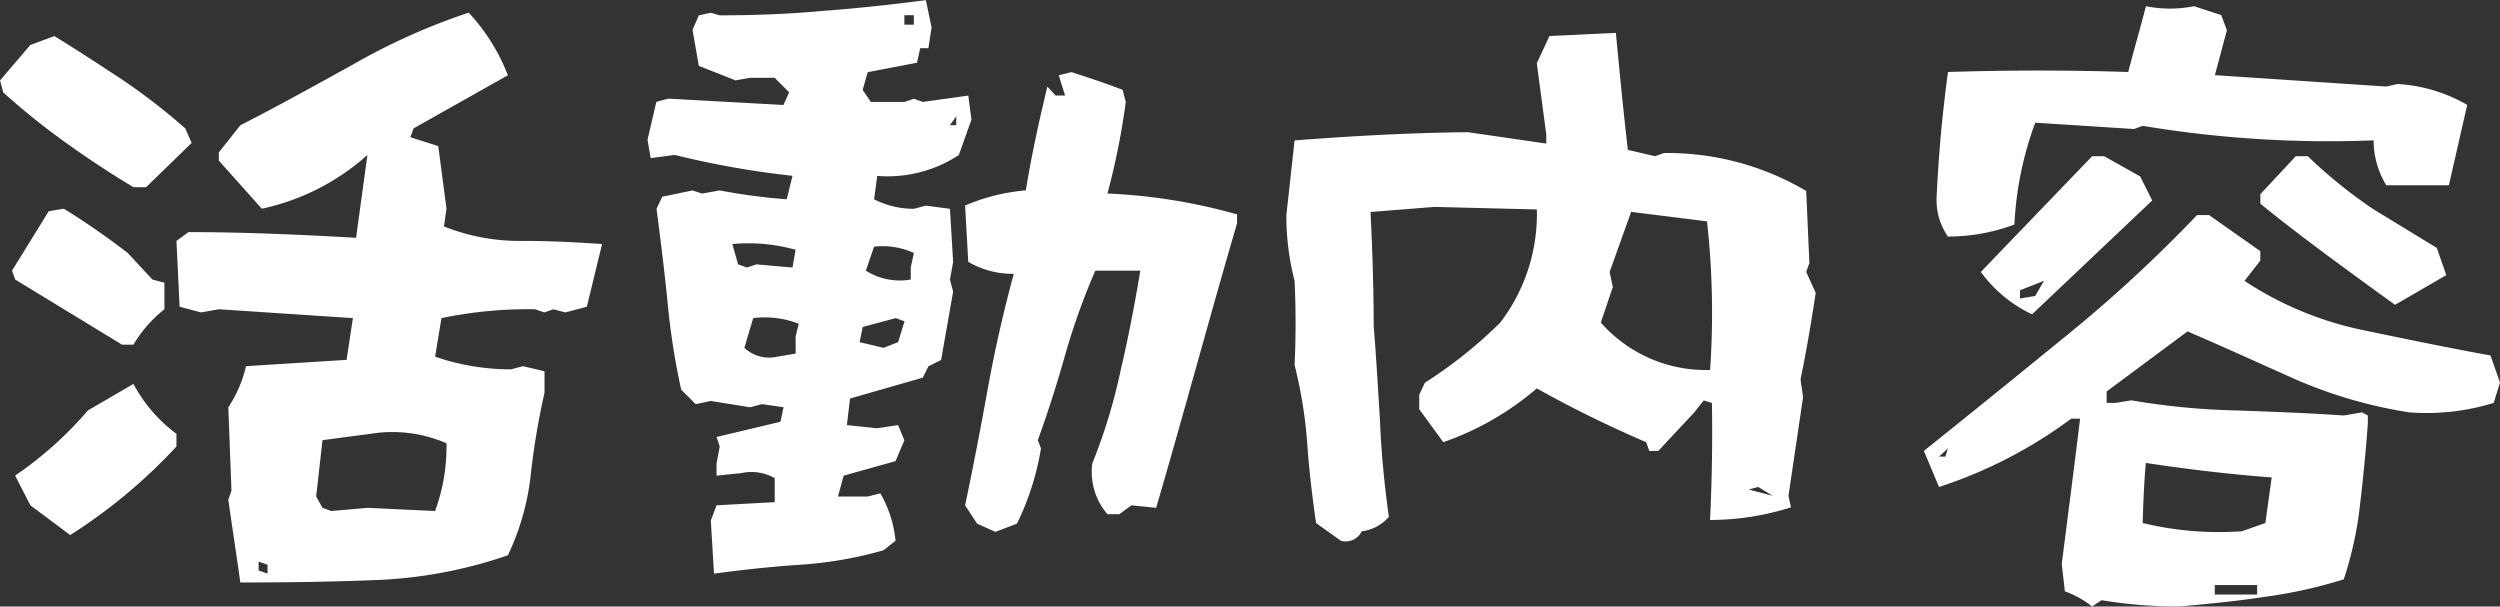
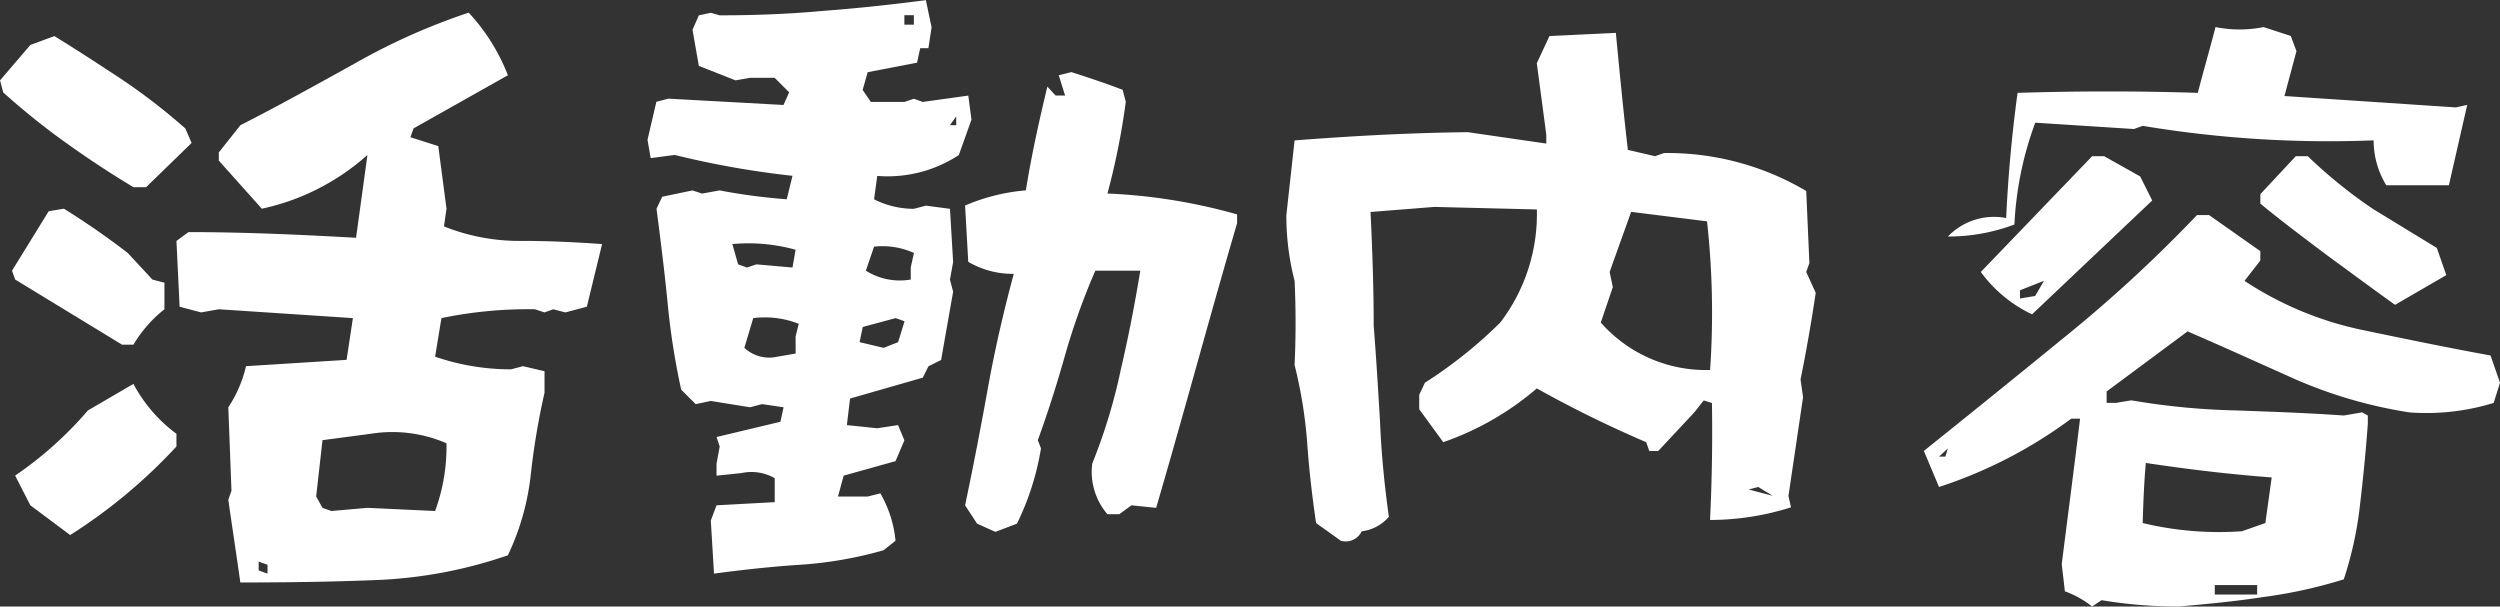
<svg xmlns="http://www.w3.org/2000/svg" width="189.744" height="46.032" viewBox="0 0 189.744 46.032">
  <rect x="0" y="0" width="189.744" height="46.032" fill="#333333" stroke="none" />
-   <path id="パス_12425" data-name="パス 12425" d="M19.392,5.184c3.552,0,7.056-.048,10.512-.192A34.725,34.725,0,0,0,39.7,3.12a19,19,0,0,0,1.728-6.048A55.44,55.44,0,0,1,42.48-9.216v-1.632l-1.632-.384-.912.24a17.685,17.685,0,0,1-5.76-.96l.48-2.928a32.387,32.387,0,0,1,7.1-.672l.72.24.672-.24.912.24,1.632-.432L46.848-20.5c-2.016-.144-4.032-.24-6.1-.24a15.366,15.366,0,0,1-5.9-1.1l.192-1.344-.624-4.752L32.3-28.608l.24-.672L39.7-33.312a14.837,14.837,0,0,0-2.976-4.752,48.456,48.456,0,0,0-8.784,3.936c-2.784,1.536-5.616,3.12-8.544,4.608L17.76-27.456v.624l3.264,3.648a17.514,17.514,0,0,0,8.016-4.08l-.864,6.288c-4.272-.24-8.5-.432-12.72-.432l-.912.672.24,4.992,1.632.432,1.344-.24,10.176.672-.48,3.168-7.632.48a9.605,9.605,0,0,1-1.344,3.12l.24,6.336-.24.672C18.768.96,19.1,3.072,19.392,5.184Zm-7.152-30,3.456-3.36-.48-1.1a46.49,46.49,0,0,0-4.848-3.744c-1.68-1.1-3.36-2.208-5.088-3.264l-1.824.672-2.3,2.688.24.912A53.711,53.711,0,0,0,6.24-28.128q2.52,1.8,5.04,3.312ZM10.416-12.864h.864a9.789,9.789,0,0,1,2.352-2.688v-2.016l-.912-.24-1.872-2.016A57.914,57.914,0,0,0,6-23.184l-1.152.192L2.064-18.48l.24.672ZM6.48,1.584a40.537,40.537,0,0,0,8.064-6.72V-6.1A11.271,11.271,0,0,1,11.28-9.888L7.824-7.872A28.139,28.139,0,0,1,2.3-2.928L3.456-.672ZM29.04-.48,26.3-.24l-.672-.24-.48-.864.48-4.272L29.28-6.1a10.331,10.331,0,0,1,5.76.72A14.223,14.223,0,0,1,34.176-.24ZM21.456,4.512l-.672-.24V3.6l.672.24Zm33.888,0c2.16-.288,4.32-.528,6.528-.672a30.149,30.149,0,0,0,6.336-1.1l.912-.72a8.836,8.836,0,0,0-1.152-3.6l-.96.24H64.752l.432-1.584,3.936-1.1.672-1.584-.48-1.152-1.584.24-2.3-.24.24-2.016,5.52-1.584.432-.864.96-.48.912-5.184-.24-.912.24-1.344-.24-4.032-1.824-.24-.912.24a6.676,6.676,0,0,1-3.024-.72l.24-1.776a9.846,9.846,0,0,0,6.192-1.584l.96-2.688-.24-1.824-3.456.48-.672-.24-.72.24H67.248l-.624-.912.384-1.344,3.744-.72.24-1.1h.624l.24-1.584-.432-2.064c-2.592.336-5.232.624-7.824.816-2.592.24-5.184.336-7.824.336l-.672-.192-.912.192-.48,1.1.48,2.736,2.784,1.1,1.1-.192h1.872l1.1,1.1-.432.96-8.736-.48-.912.24-.672,2.88.24,1.392,1.824-.24A68.035,68.035,0,0,0,61.3-25.68L60.864-23.9a44.687,44.687,0,0,1-5.088-.672l-1.344.24-.72-.24-2.3.48-.432.912c.288,2.208.576,4.512.816,6.864a55.121,55.121,0,0,0,1.056,6.864l1.1,1.1,1.152-.24,2.976.48.912-.24,1.632.24-.24,1.1L55.536-5.856l.24.72-.24,1.3v.912l1.872-.192a3.575,3.575,0,0,1,2.544.384V-.912l-4.416.24L55.1.48ZM70.512-37.152h-.72v-.72h.72ZM76.7,1.344,78.336.72A20.338,20.338,0,0,0,80.16-4.992l-.24-.624c.768-2.112,1.44-4.224,2.064-6.432a51.325,51.325,0,0,1,2.3-6.432H87.7c-.432,2.592-.912,5.088-1.488,7.536a42.11,42.11,0,0,1-2.16,7.1A4.929,4.929,0,0,0,85.2,0h.912l.912-.672L88.9-.48c1.056-3.6,2.064-7.2,3.072-10.8s2.016-7.2,3.072-10.8v-.672a42.536,42.536,0,0,0-9.84-1.584,54.113,54.113,0,0,0,1.392-6.96l-.24-.912c-1.248-.48-2.544-.912-3.888-1.344l-.96.24.48,1.536h-.72l-.624-.672c-.624,2.592-1.2,5.184-1.632,7.872A14.751,14.751,0,0,0,74.4-23.424l.24,4.272a6.65,6.65,0,0,0,3.456.912c-.768,2.832-1.44,5.76-1.968,8.688s-1.1,5.9-1.728,8.88L75.312.72ZM73.728-29.52h-.48l.48-.672ZM61.3-18.72l-2.736-.24-.72.24-.672-.24L56.736-20.5a13.306,13.306,0,0,1,4.8.432Zm8.976.912a4.833,4.833,0,0,1-3.408-.672l.624-1.824a5.765,5.765,0,0,1,3.024.48l-.24,1.1Zm-8.736,5.616-1.392.24a2.759,2.759,0,0,1-2.5-.672l.672-2.256a7.039,7.039,0,0,1,3.456.432l-.24.96Zm7.776-.864-1.1.432-1.824-.432.24-1.152,2.5-.672.672.24Zm33.6,15.072A1.337,1.337,0,0,0,104.5,1.3a3.224,3.224,0,0,0,2.064-1.1c-.336-2.4-.576-4.848-.672-7.248-.144-2.4-.288-4.848-.48-7.248,0-2.88-.1-5.76-.24-8.64l4.848-.384,7.776.192a13.566,13.566,0,0,1-2.784,8.592,34.519,34.519,0,0,1-5.712,4.56l-.432.912v1.1l1.824,2.5a21.914,21.914,0,0,0,7.1-4.08,88.468,88.468,0,0,0,8.3,4.08l.24.672h.672l2.736-2.928.72-.912.624.192c.048,2.928,0,5.9-.144,8.88a20.3,20.3,0,0,0,6.144-.96l-.192-.864L138-8.88l-.192-1.344c.432-2.112.816-4.32,1.152-6.576l-.72-1.584.24-.672-.24-5.472a20.664,20.664,0,0,0-10.8-2.88l-.672.24-2.064-.48c-.336-2.88-.624-5.856-.912-8.88l-5.04.24-.96,2.064.72,5.424v.672l-5.952-.864c-4.416.048-8.784.288-13.152.624L98.784-22.7a19.76,19.76,0,0,0,.624,4.992c.1,2.112.1,4.224,0,6.384a34.98,34.98,0,0,1,.96,5.952c.144,2.064.384,4.08.672,6.048Zm28.032-12.96a10.623,10.623,0,0,1-8.3-3.6l.912-2.688-.24-1.152,1.632-4.56,5.76.72A63.283,63.283,0,0,1,130.944-10.944ZM135.7-1.392l-1.824-.48.72-.192Zm13.3-19.68a14.254,14.254,0,0,0,5.04-.912,25.752,25.752,0,0,1,1.584-7.728l7.488.48.672-.24a85.782,85.782,0,0,0,17.52,1.1,6.525,6.525,0,0,0,.96,3.408h4.752l1.392-6.1a11.935,11.935,0,0,0-5.28-1.584l-.864.192-13.008-.864.912-3.408-.432-1.152-2.064-.672a9.332,9.332,0,0,1-3.648,0c-.432,1.68-.912,3.312-1.344,4.992q-6.768-.216-13.68,0-.648,4.752-.864,9.5A4.861,4.861,0,0,0,148.992-21.072Zm15.5-2.736-.912-1.824-2.736-1.536h-.912l-8.448,8.784a10.166,10.166,0,0,0,3.888,3.216Zm22.32,5.664-.72-2.064-4.8-2.928a36.687,36.687,0,0,1-4.992-4.032h-.912l-2.688,2.88v.72c1.632,1.344,3.36,2.64,5.088,3.936,1.776,1.3,3.456,2.544,5.136,3.744ZM160.656,6.528a34.986,34.986,0,0,0,5.9.48c2.112-.192,4.224-.384,6.384-.72a36.235,36.235,0,0,0,6.1-1.344,27.693,27.693,0,0,0,1.248-5.808c.24-2.016.432-4.032.576-6v-.624l-.432-.24-1.392.24c-2.736-.192-5.472-.288-8.16-.384a54,54,0,0,1-7.968-.768l-1.152.192h-.72v-.864l6.144-4.56c2.784,1.2,5.52,2.448,8.208,3.648a35.082,35.082,0,0,0,8.64,2.5,17.316,17.316,0,0,0,6.384-.72l.48-1.536-.72-2.064c-3.168-.576-6.432-1.248-9.648-1.92a25.728,25.728,0,0,1-9.024-3.744l1.2-1.536v-.72L168.816-22.7H167.9A106.014,106.014,0,0,1,157.68-13.3q-5.472,4.464-10.512,8.5l1.152,2.736a34.938,34.938,0,0,0,10.032-5.184h.672c-.432,3.6-.912,7.248-1.392,11.04l.24,2.064a7.175,7.175,0,0,1,2.064,1.152Zm-5.04-23.088-1.152.192v-.624l1.824-.72ZM148.8-4.368h-.48l.672-.624ZM173.088.672l-1.776.624a24.666,24.666,0,0,1-7.536-.624c.048-1.536.1-3.024.24-4.56,3.168.48,6.384.864,9.552,1.1ZM172.464,6.1h-3.216v-.72h3.216Z" transform="translate(-1.152 39.024)" fill="#fff" />
+   <path id="パス_12425" data-name="パス 12425" d="M19.392,5.184c3.552,0,7.056-.048,10.512-.192A34.725,34.725,0,0,0,39.7,3.12a19,19,0,0,0,1.728-6.048A55.44,55.44,0,0,1,42.48-9.216v-1.632l-1.632-.384-.912.24a17.685,17.685,0,0,1-5.76-.96l.48-2.928a32.387,32.387,0,0,1,7.1-.672l.72.24.672-.24.912.24,1.632-.432L46.848-20.5c-2.016-.144-4.032-.24-6.1-.24a15.366,15.366,0,0,1-5.9-1.1l.192-1.344-.624-4.752L32.3-28.608l.24-.672L39.7-33.312a14.837,14.837,0,0,0-2.976-4.752,48.456,48.456,0,0,0-8.784,3.936c-2.784,1.536-5.616,3.12-8.544,4.608L17.76-27.456v.624l3.264,3.648a17.514,17.514,0,0,0,8.016-4.08l-.864,6.288c-4.272-.24-8.5-.432-12.72-.432l-.912.672.24,4.992,1.632.432,1.344-.24,10.176.672-.48,3.168-7.632.48a9.605,9.605,0,0,1-1.344,3.12l.24,6.336-.24.672C18.768.96,19.1,3.072,19.392,5.184Zm-7.152-30,3.456-3.36-.48-1.1a46.49,46.49,0,0,0-4.848-3.744c-1.68-1.1-3.36-2.208-5.088-3.264l-1.824.672-2.3,2.688.24.912A53.711,53.711,0,0,0,6.24-28.128q2.52,1.8,5.04,3.312ZM10.416-12.864h.864a9.789,9.789,0,0,1,2.352-2.688v-2.016l-.912-.24-1.872-2.016A57.914,57.914,0,0,0,6-23.184l-1.152.192L2.064-18.48l.24.672ZM6.48,1.584a40.537,40.537,0,0,0,8.064-6.72V-6.1A11.271,11.271,0,0,1,11.28-9.888L7.824-7.872A28.139,28.139,0,0,1,2.3-2.928L3.456-.672ZM29.04-.48,26.3-.24l-.672-.24-.48-.864.48-4.272L29.28-6.1a10.331,10.331,0,0,1,5.76.72A14.223,14.223,0,0,1,34.176-.24ZM21.456,4.512l-.672-.24V3.6l.672.24Zm33.888,0c2.16-.288,4.32-.528,6.528-.672a30.149,30.149,0,0,0,6.336-1.1l.912-.72a8.836,8.836,0,0,0-1.152-3.6l-.96.24H64.752l.432-1.584,3.936-1.1.672-1.584-.48-1.152-1.584.24-2.3-.24.24-2.016,5.52-1.584.432-.864.96-.48.912-5.184-.24-.912.24-1.344-.24-4.032-1.824-.24-.912.24a6.676,6.676,0,0,1-3.024-.72l.24-1.776a9.846,9.846,0,0,0,6.192-1.584l.96-2.688-.24-1.824-3.456.48-.672-.24-.72.24H67.248l-.624-.912.384-1.344,3.744-.72.24-1.1h.624l.24-1.584-.432-2.064c-2.592.336-5.232.624-7.824.816-2.592.24-5.184.336-7.824.336l-.672-.192-.912.192-.48,1.1.48,2.736,2.784,1.1,1.1-.192h1.872l1.1,1.1-.432.96-8.736-.48-.912.24-.672,2.88.24,1.392,1.824-.24A68.035,68.035,0,0,0,61.3-25.68L60.864-23.9a44.687,44.687,0,0,1-5.088-.672l-1.344.24-.72-.24-2.3.48-.432.912c.288,2.208.576,4.512.816,6.864a55.121,55.121,0,0,0,1.056,6.864l1.1,1.1,1.152-.24,2.976.48.912-.24,1.632.24-.24,1.1L55.536-5.856l.24.72-.24,1.3v.912l1.872-.192a3.575,3.575,0,0,1,2.544.384V-.912l-4.416.24L55.1.48ZM70.512-37.152h-.72v-.72h.72ZM76.7,1.344,78.336.72A20.338,20.338,0,0,0,80.16-4.992l-.24-.624c.768-2.112,1.44-4.224,2.064-6.432a51.325,51.325,0,0,1,2.3-6.432H87.7c-.432,2.592-.912,5.088-1.488,7.536a42.11,42.11,0,0,1-2.16,7.1A4.929,4.929,0,0,0,85.2,0h.912l.912-.672L88.9-.48c1.056-3.6,2.064-7.2,3.072-10.8s2.016-7.2,3.072-10.8v-.672a42.536,42.536,0,0,0-9.84-1.584,54.113,54.113,0,0,0,1.392-6.96l-.24-.912c-1.248-.48-2.544-.912-3.888-1.344l-.96.24.48,1.536h-.72l-.624-.672c-.624,2.592-1.2,5.184-1.632,7.872A14.751,14.751,0,0,0,74.4-23.424l.24,4.272a6.65,6.65,0,0,0,3.456.912c-.768,2.832-1.44,5.76-1.968,8.688s-1.1,5.9-1.728,8.88L75.312.72ZM73.728-29.52h-.48l.48-.672ZM61.3-18.72l-2.736-.24-.72.24-.672-.24L56.736-20.5a13.306,13.306,0,0,1,4.8.432Zm8.976.912a4.833,4.833,0,0,1-3.408-.672l.624-1.824a5.765,5.765,0,0,1,3.024.48l-.24,1.1Zm-8.736,5.616-1.392.24a2.759,2.759,0,0,1-2.5-.672l.672-2.256a7.039,7.039,0,0,1,3.456.432l-.24.96Zm7.776-.864-1.1.432-1.824-.432.24-1.152,2.5-.672.672.24Zm33.6,15.072A1.337,1.337,0,0,0,104.5,1.3a3.224,3.224,0,0,0,2.064-1.1c-.336-2.4-.576-4.848-.672-7.248-.144-2.4-.288-4.848-.48-7.248,0-2.88-.1-5.76-.24-8.64l4.848-.384,7.776.192a13.566,13.566,0,0,1-2.784,8.592,34.519,34.519,0,0,1-5.712,4.56l-.432.912v1.1l1.824,2.5a21.914,21.914,0,0,0,7.1-4.08,88.468,88.468,0,0,0,8.3,4.08l.24.672h.672l2.736-2.928.72-.912.624.192c.048,2.928,0,5.9-.144,8.88a20.3,20.3,0,0,0,6.144-.96l-.192-.864L138-8.88l-.192-1.344c.432-2.112.816-4.32,1.152-6.576l-.72-1.584.24-.672-.24-5.472a20.664,20.664,0,0,0-10.8-2.88l-.672.24-2.064-.48c-.336-2.88-.624-5.856-.912-8.88l-5.04.24-.96,2.064.72,5.424v.672l-5.952-.864c-4.416.048-8.784.288-13.152.624L98.784-22.7a19.76,19.76,0,0,0,.624,4.992c.1,2.112.1,4.224,0,6.384a34.98,34.98,0,0,1,.96,5.952c.144,2.064.384,4.08.672,6.048Zm28.032-12.96a10.623,10.623,0,0,1-8.3-3.6l.912-2.688-.24-1.152,1.632-4.56,5.76.72A63.283,63.283,0,0,1,130.944-10.944ZM135.7-1.392l-1.824-.48.72-.192Zm13.3-19.68a14.254,14.254,0,0,0,5.04-.912,25.752,25.752,0,0,1,1.584-7.728l7.488.48.672-.24a85.782,85.782,0,0,0,17.52,1.1,6.525,6.525,0,0,0,.96,3.408h4.752l1.392-6.1l-.864.192-13.008-.864.912-3.408-.432-1.152-2.064-.672a9.332,9.332,0,0,1-3.648,0c-.432,1.68-.912,3.312-1.344,4.992q-6.768-.216-13.68,0-.648,4.752-.864,9.5A4.861,4.861,0,0,0,148.992-21.072Zm15.5-2.736-.912-1.824-2.736-1.536h-.912l-8.448,8.784a10.166,10.166,0,0,0,3.888,3.216Zm22.32,5.664-.72-2.064-4.8-2.928a36.687,36.687,0,0,1-4.992-4.032h-.912l-2.688,2.88v.72c1.632,1.344,3.36,2.64,5.088,3.936,1.776,1.3,3.456,2.544,5.136,3.744ZM160.656,6.528a34.986,34.986,0,0,0,5.9.48c2.112-.192,4.224-.384,6.384-.72a36.235,36.235,0,0,0,6.1-1.344,27.693,27.693,0,0,0,1.248-5.808c.24-2.016.432-4.032.576-6v-.624l-.432-.24-1.392.24c-2.736-.192-5.472-.288-8.16-.384a54,54,0,0,1-7.968-.768l-1.152.192h-.72v-.864l6.144-4.56c2.784,1.2,5.52,2.448,8.208,3.648a35.082,35.082,0,0,0,8.64,2.5,17.316,17.316,0,0,0,6.384-.72l.48-1.536-.72-2.064c-3.168-.576-6.432-1.248-9.648-1.92a25.728,25.728,0,0,1-9.024-3.744l1.2-1.536v-.72L168.816-22.7H167.9A106.014,106.014,0,0,1,157.68-13.3q-5.472,4.464-10.512,8.5l1.152,2.736a34.938,34.938,0,0,0,10.032-5.184h.672c-.432,3.6-.912,7.248-1.392,11.04l.24,2.064a7.175,7.175,0,0,1,2.064,1.152Zm-5.04-23.088-1.152.192v-.624l1.824-.72ZM148.8-4.368h-.48l.672-.624ZM173.088.672l-1.776.624a24.666,24.666,0,0,1-7.536-.624c.048-1.536.1-3.024.24-4.56,3.168.48,6.384.864,9.552,1.1ZM172.464,6.1h-3.216v-.72h3.216Z" transform="translate(-1.152 39.024)" fill="#fff" />
</svg>